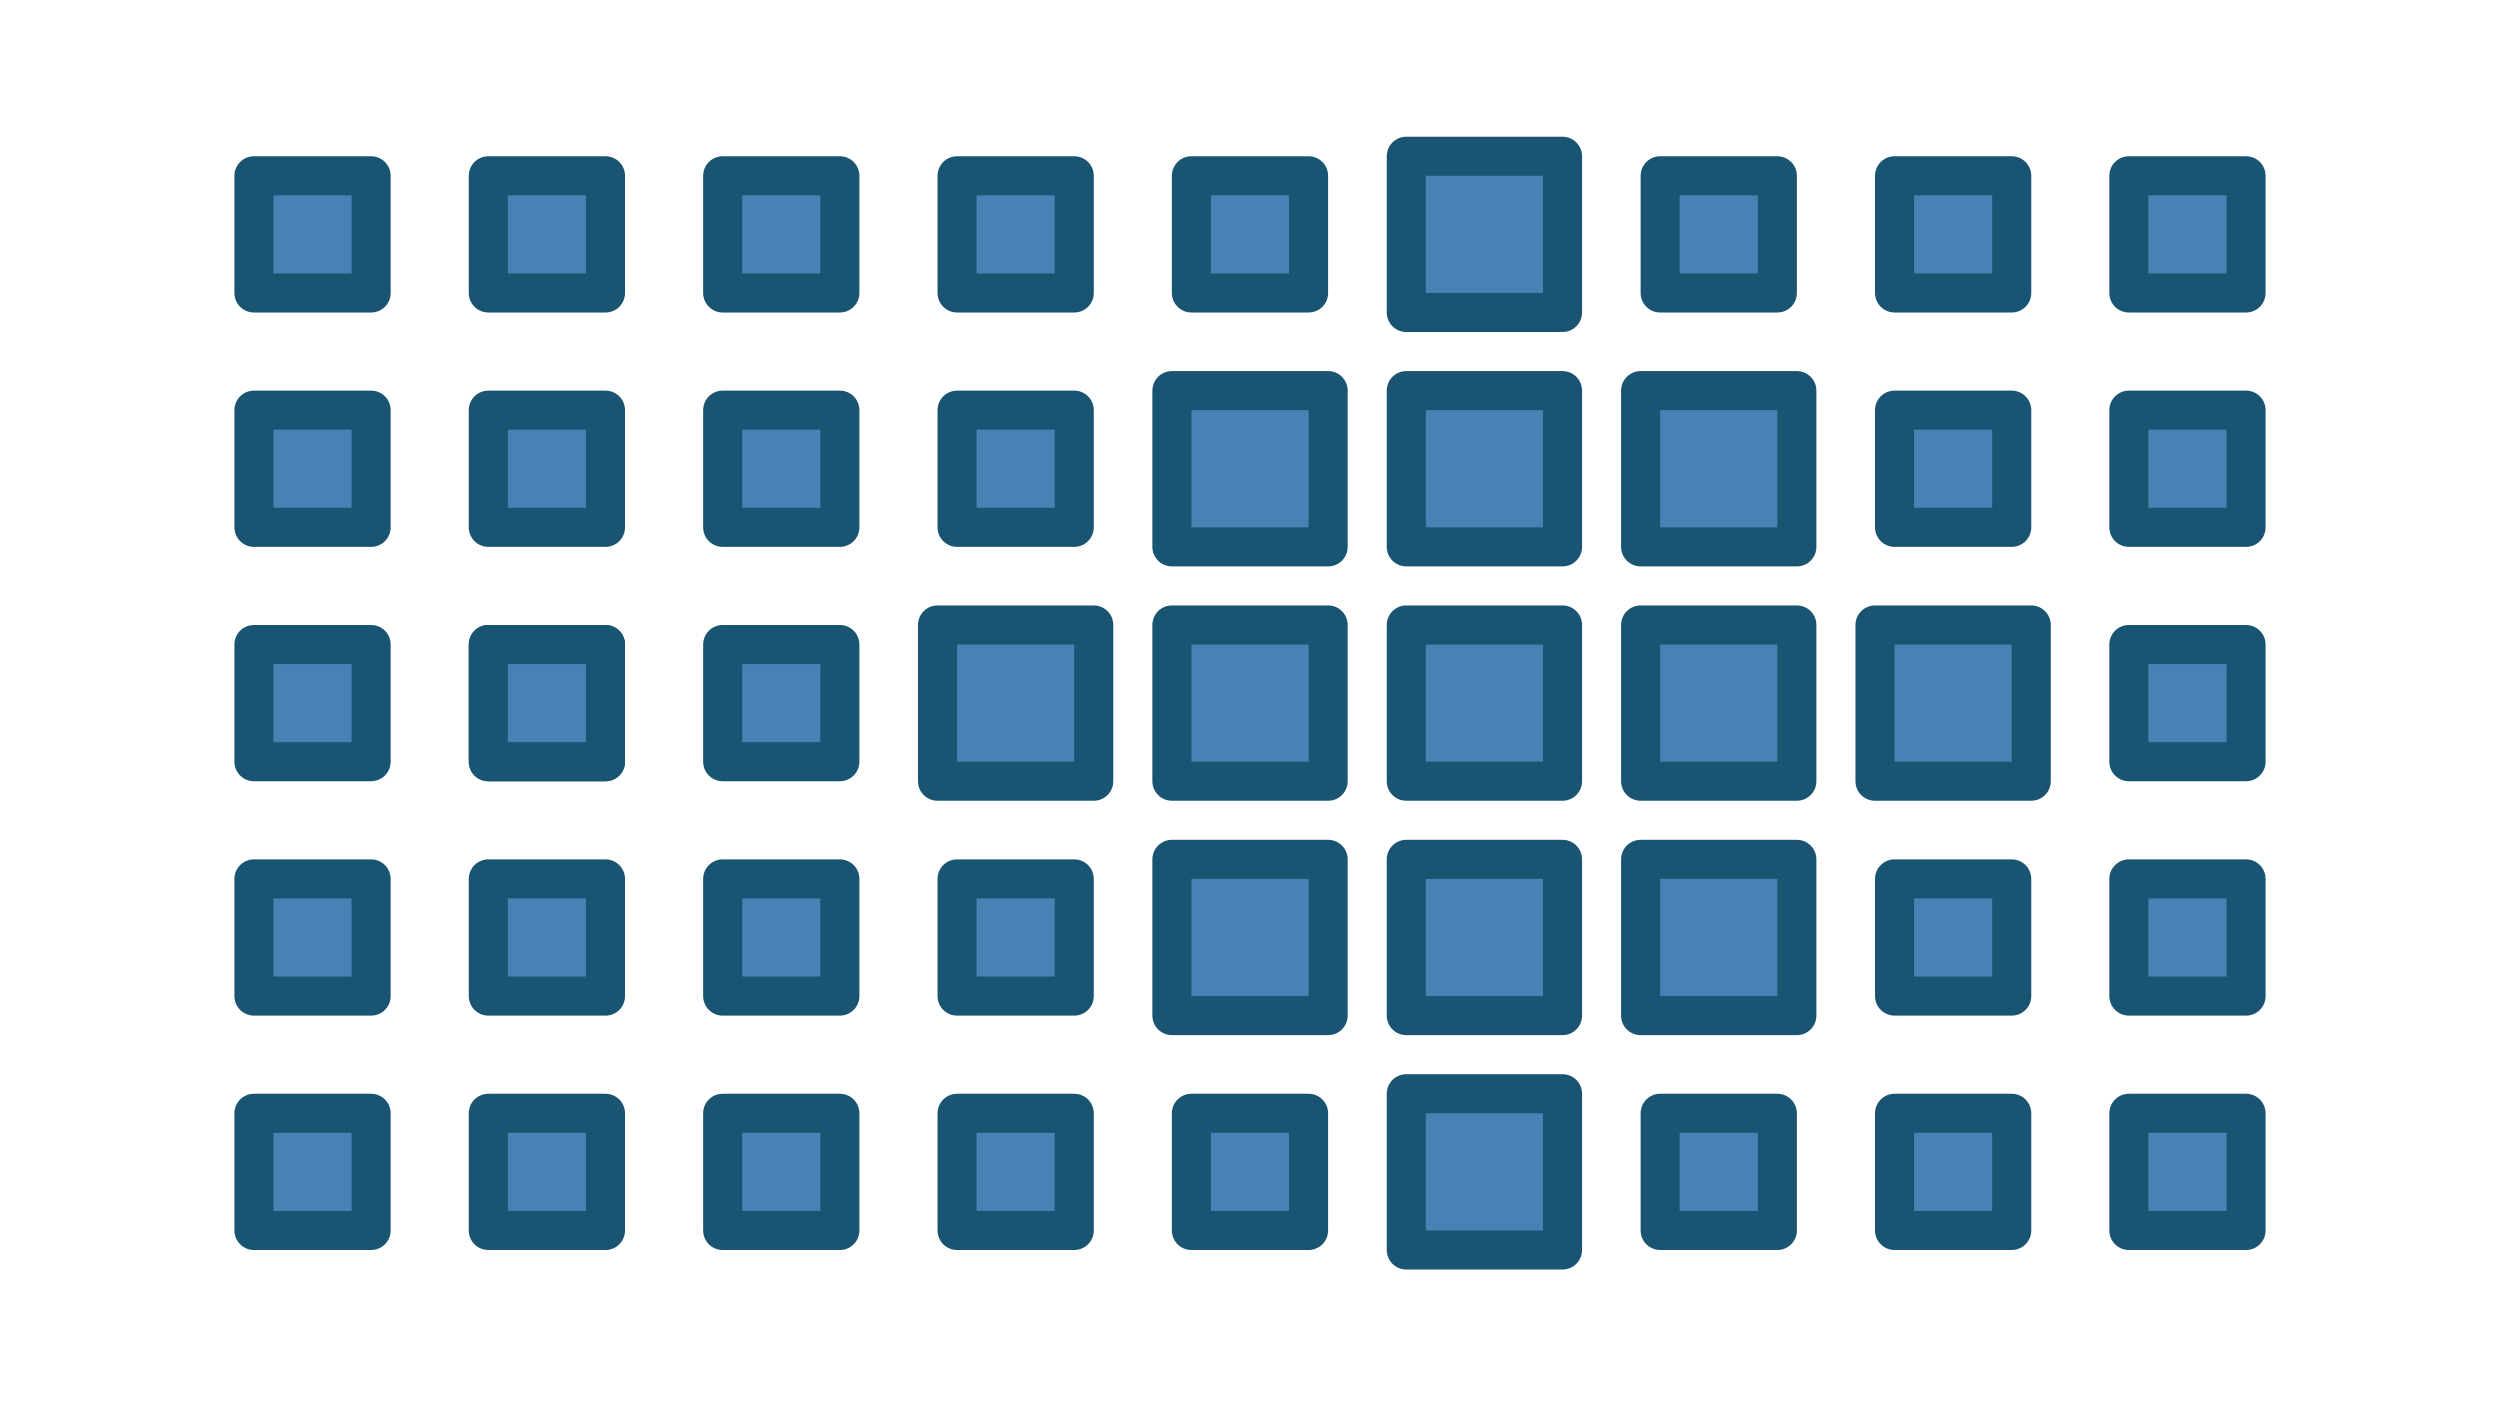
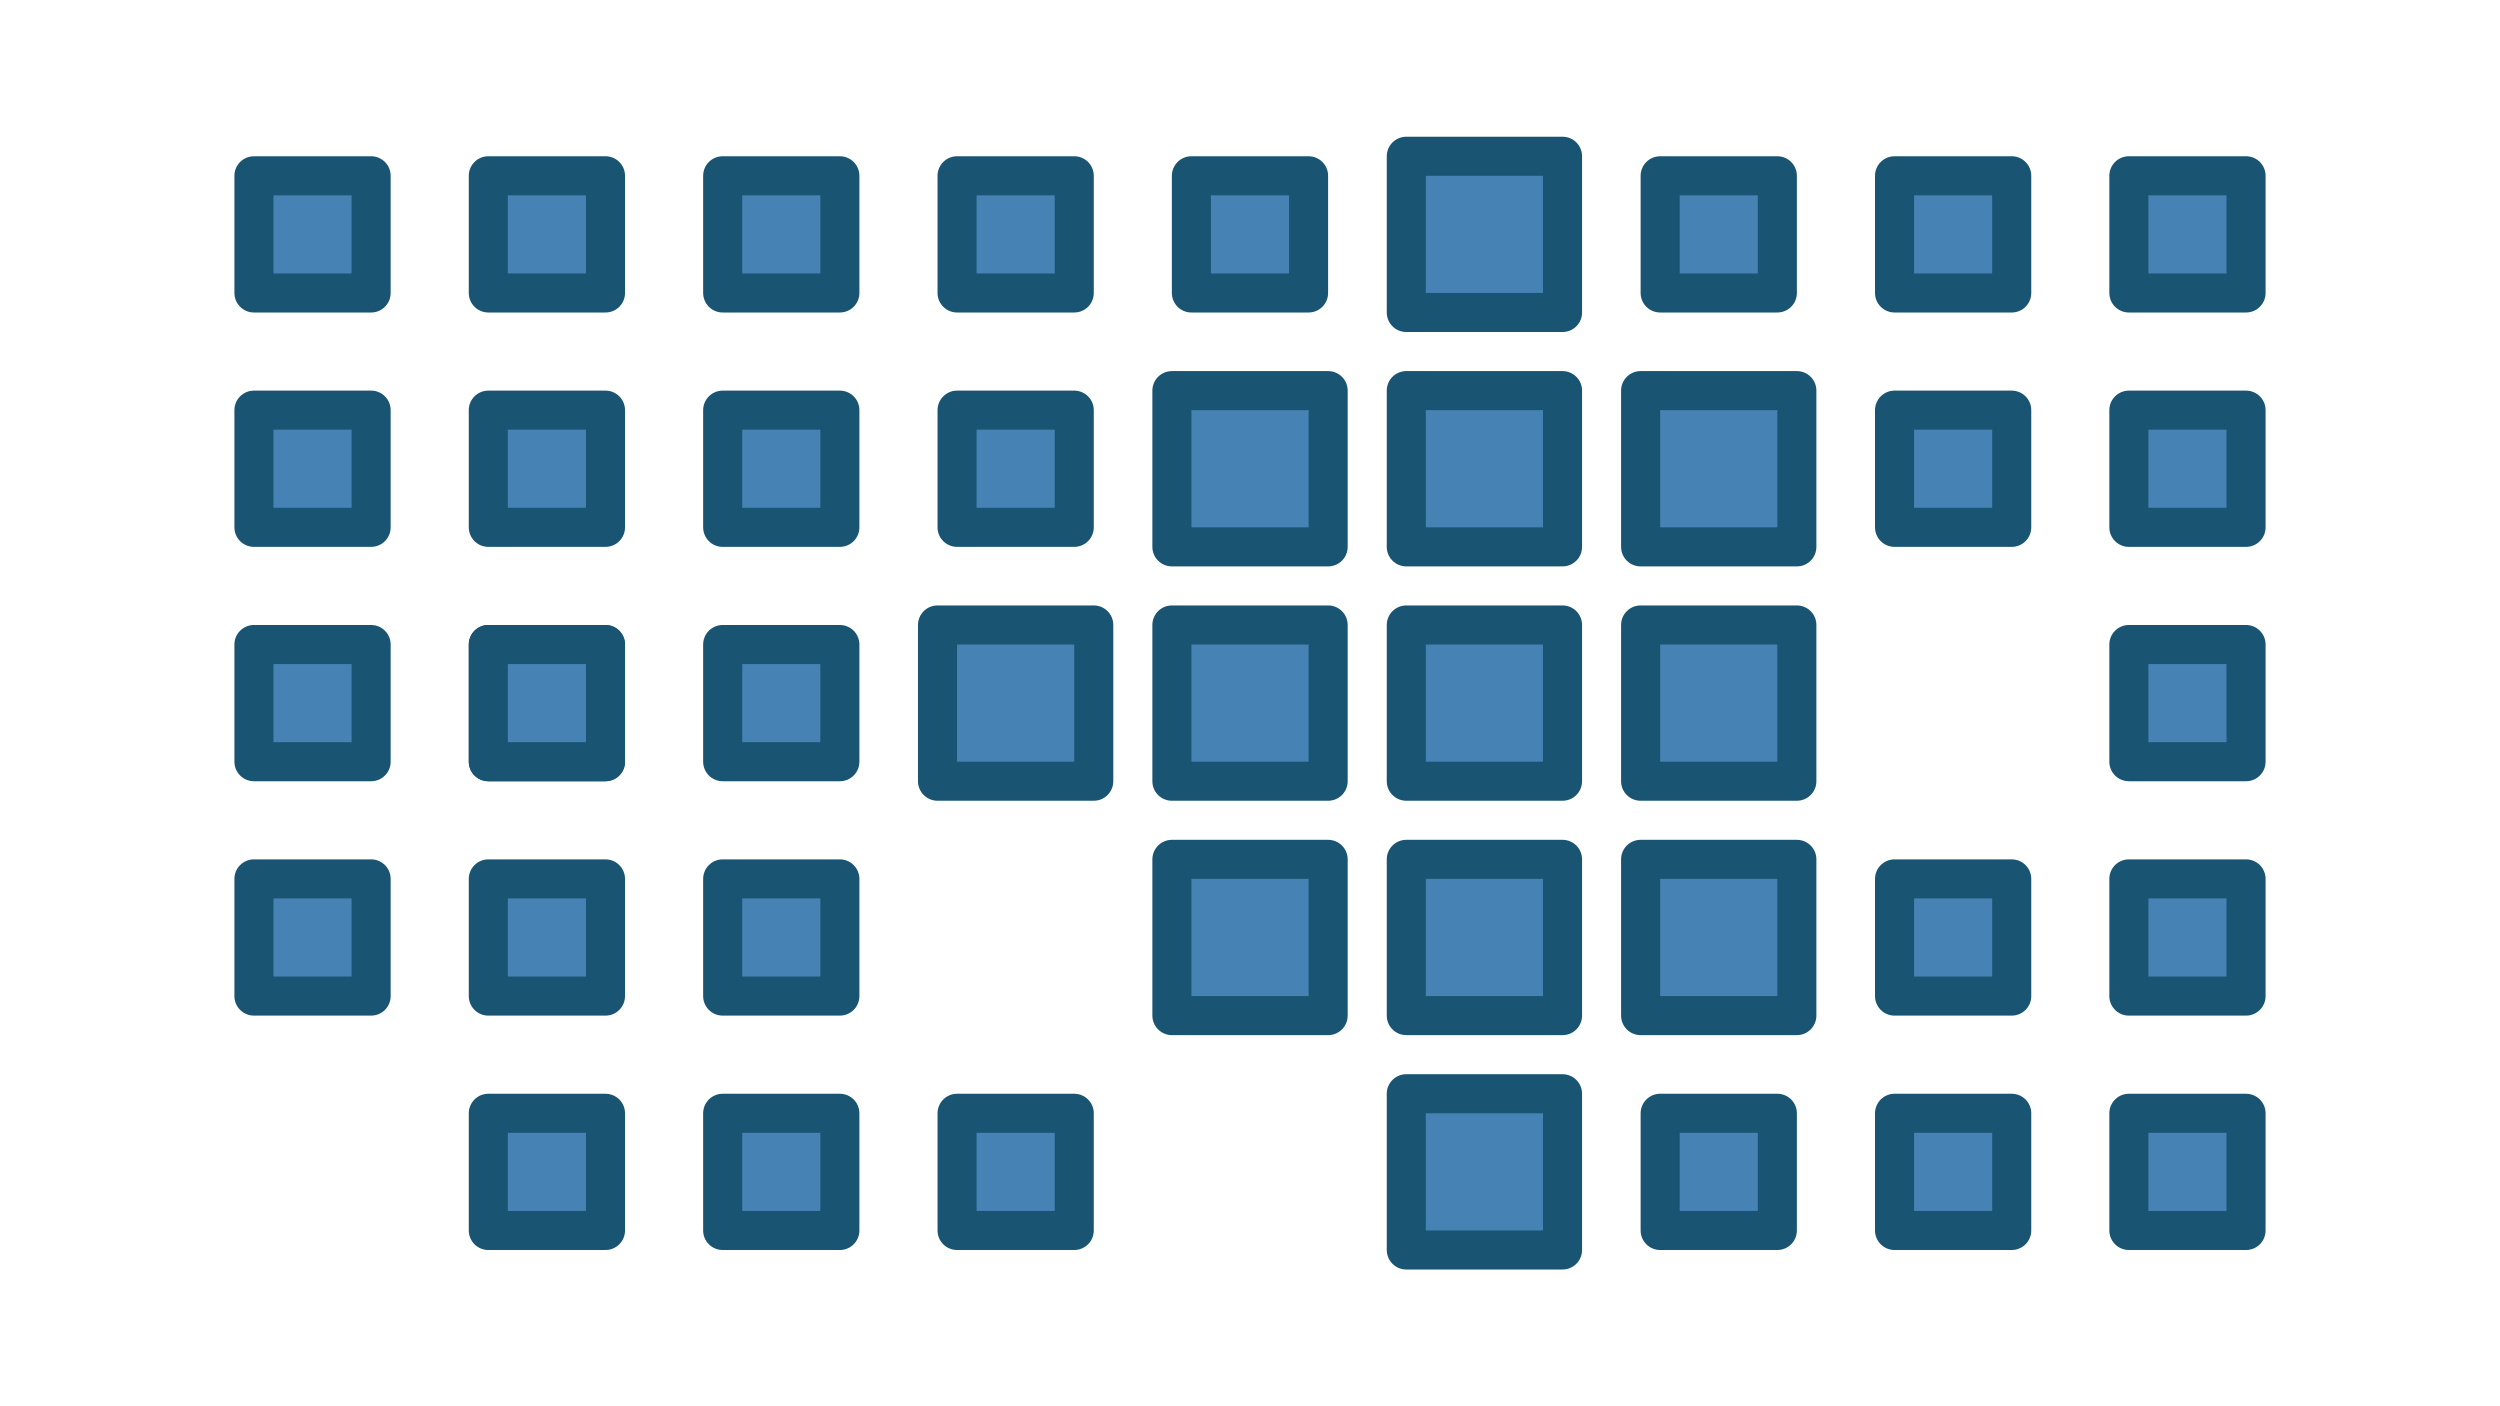
<svg xmlns="http://www.w3.org/2000/svg" width="1600" height="900" version="1.1" viewBox="0 0 423.33 238.13">
  <g fill="#4682b4" stroke="#195472" stroke-linecap="round" stroke-linejoin="round" stroke-width="6.615">
    <path d="m42.995 29.766 19.844-1e-5v19.844h-19.844z" />
    <path d="m42.995 69.453 19.844-1e-5v19.844h-19.844z" />
    <path d="m82.682 29.766 19.844-1e-5v19.844h-19.844z" />
    <path d="m82.682 69.453 19.844-1e-5v19.844h-19.844z" />
    <path d="m42.995 109.14 19.844-1e-5v19.844h-19.844z" />
    <path d="m42.995 148.83 19.844-1e-5v19.844h-19.844z" />
-     <path d="m42.995 188.52 19.844-1e-5v19.844h-19.844z" />
    <path d="m82.682 109.14 19.844-1e-5v19.844h-19.844z" />
    <path d="m82.682 109.14 19.844-1e-5v19.844h-19.844z" />
    <path d="m82.682 148.83 19.844-1e-5v19.844h-19.844z" />
    <path d="m82.682 188.52 19.844-1e-5v19.844h-19.844z" />
    <path d="m122.37 29.766 19.844-1e-5v19.844h-19.844z" />
    <path d="m122.37 69.453 19.844-1e-5v19.844h-19.844z" />
    <path d="m122.37 109.14 19.844-2e-5v19.844h-19.844z" />
    <path d="m122.37 148.83 19.844-1e-5v19.844h-19.844z" />
    <path d="m122.37 188.52 19.844-1e-5v19.844h-19.844z" />
    <path d="m162.06 29.766 19.844-1e-5v19.844h-19.844z" />
    <path d="m201.74 29.766 19.844-1e-5v19.844h-19.844z" />
    <path d="m238.13 26.458h26.458v26.458h-26.458z" />
    <path d="m281.12 29.766 19.844-1e-5v19.844h-19.844z" />
    <path d="m320.81 29.766 19.844-1e-5v19.844h-19.844z" />
    <path d="m360.49 29.766 19.844-1e-5v19.844h-19.844z" />
    <path d="m162.06 69.453 19.844-1e-5v19.844h-19.844z" />
    <path d="m158.75 105.83h26.458v26.458h-26.458z" />
-     <path d="m162.06 148.83 19.844-1e-5v19.844h-19.844z" />
    <path d="m162.06 188.52 19.844-1e-5v19.844h-19.844z" />
    <path d="m198.44 66.146h26.458v26.458h-26.458z" />
    <path d="m238.13 66.146h26.458v26.458h-26.458z" />
    <path d="m277.81 66.146h26.458v26.458h-26.458z" />
    <path d="m320.81 69.453 19.844-1e-5v19.844h-19.844z" />
    <path d="m198.44 105.83h26.458v26.458h-26.458z" />
    <path d="m238.13 105.83h26.458v26.458h-26.458z" />
    <path d="m277.81 105.83h26.458v26.458h-26.458z" />
-     <path d="m317.5 105.83h26.458v26.458h-26.458z" />
    <path d="m198.44 145.52h26.458v26.458h-26.458z" />
    <path d="m238.13 145.52h26.458v26.458h-26.458z" />
    <path d="m277.81 145.52h26.458v26.458h-26.458z" />
    <path d="m320.81 148.83 19.844-1e-5v19.844h-19.844z" />
-     <path d="m201.74 188.52 19.844-1e-5v19.844h-19.844z" />
    <path d="m238.13 185.21h26.458v26.458h-26.458z" />
    <path d="m281.12 188.52 19.844-1e-5v19.844h-19.844z" />
    <path d="m320.81 188.52 19.844-1e-5v19.844h-19.844z" />
    <path d="m360.49 69.453 19.844-1e-5v19.844h-19.844z" />
    <path d="m360.49 109.14 19.844-1e-5v19.844h-19.844z" />
    <path d="m360.49 148.83 19.844-1e-5v19.844h-19.844z" />
    <path d="m360.49 188.52 19.844-1e-5v19.844h-19.844z" />
  </g>
</svg>